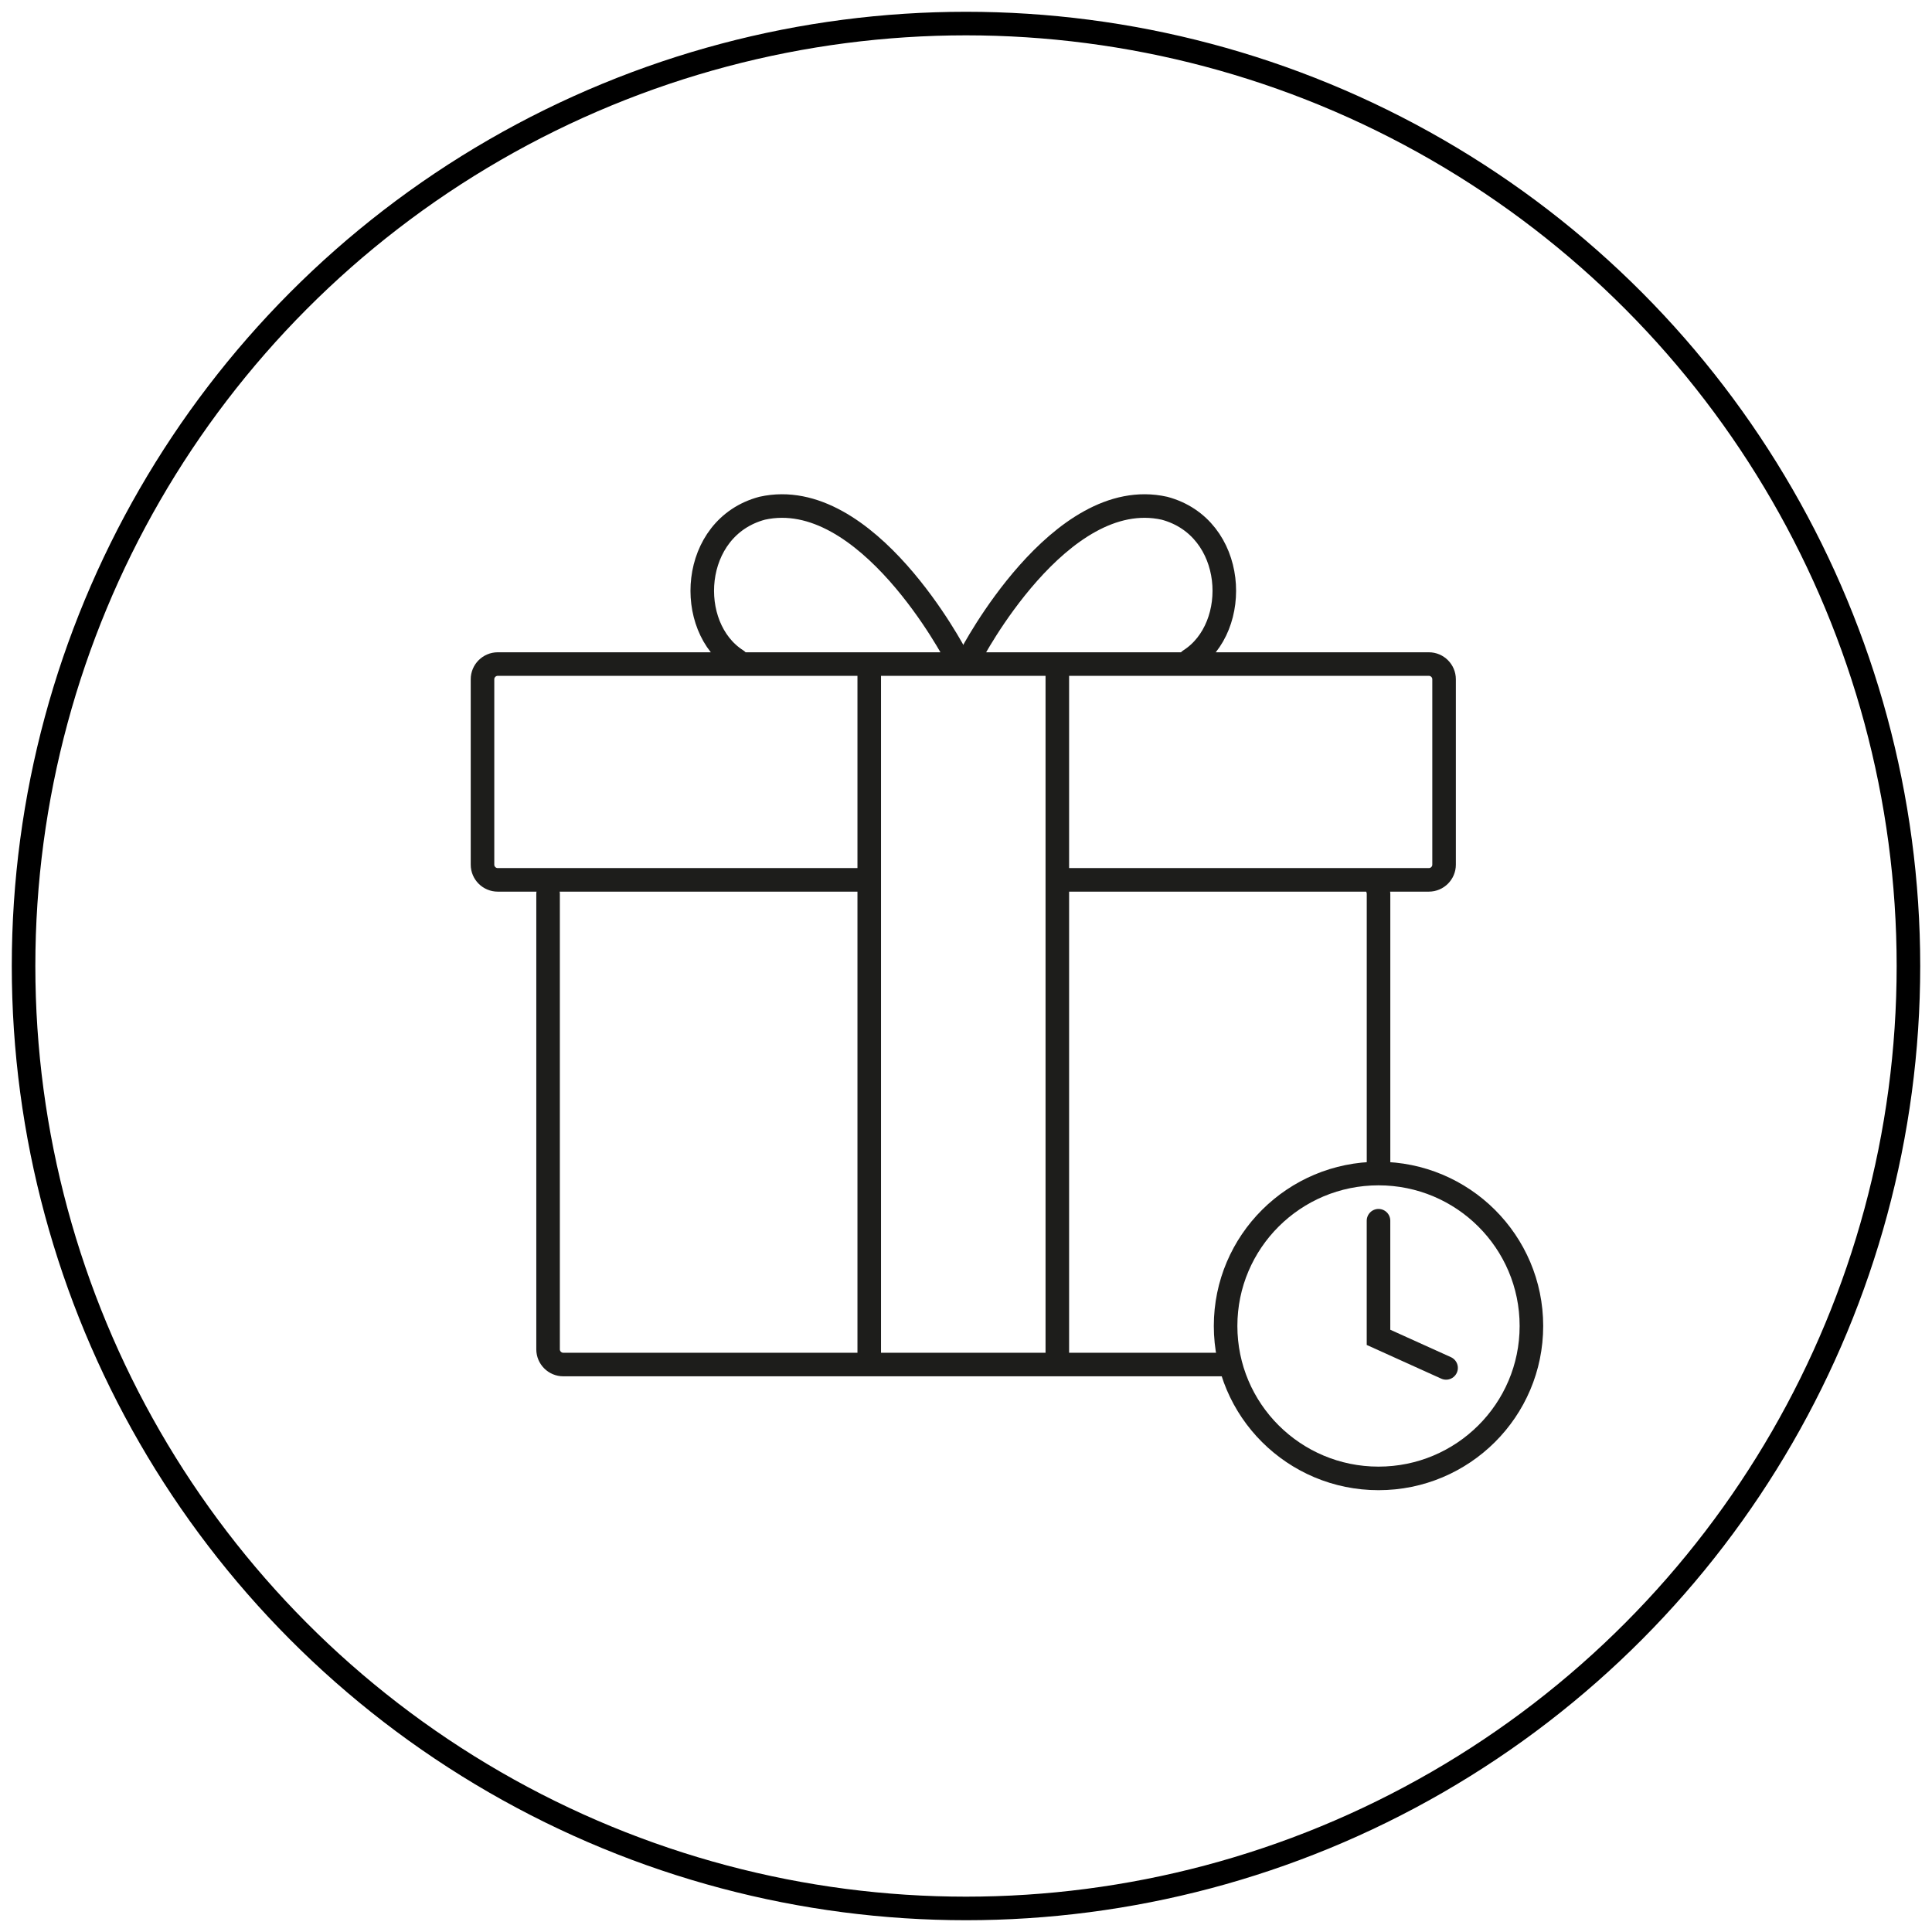
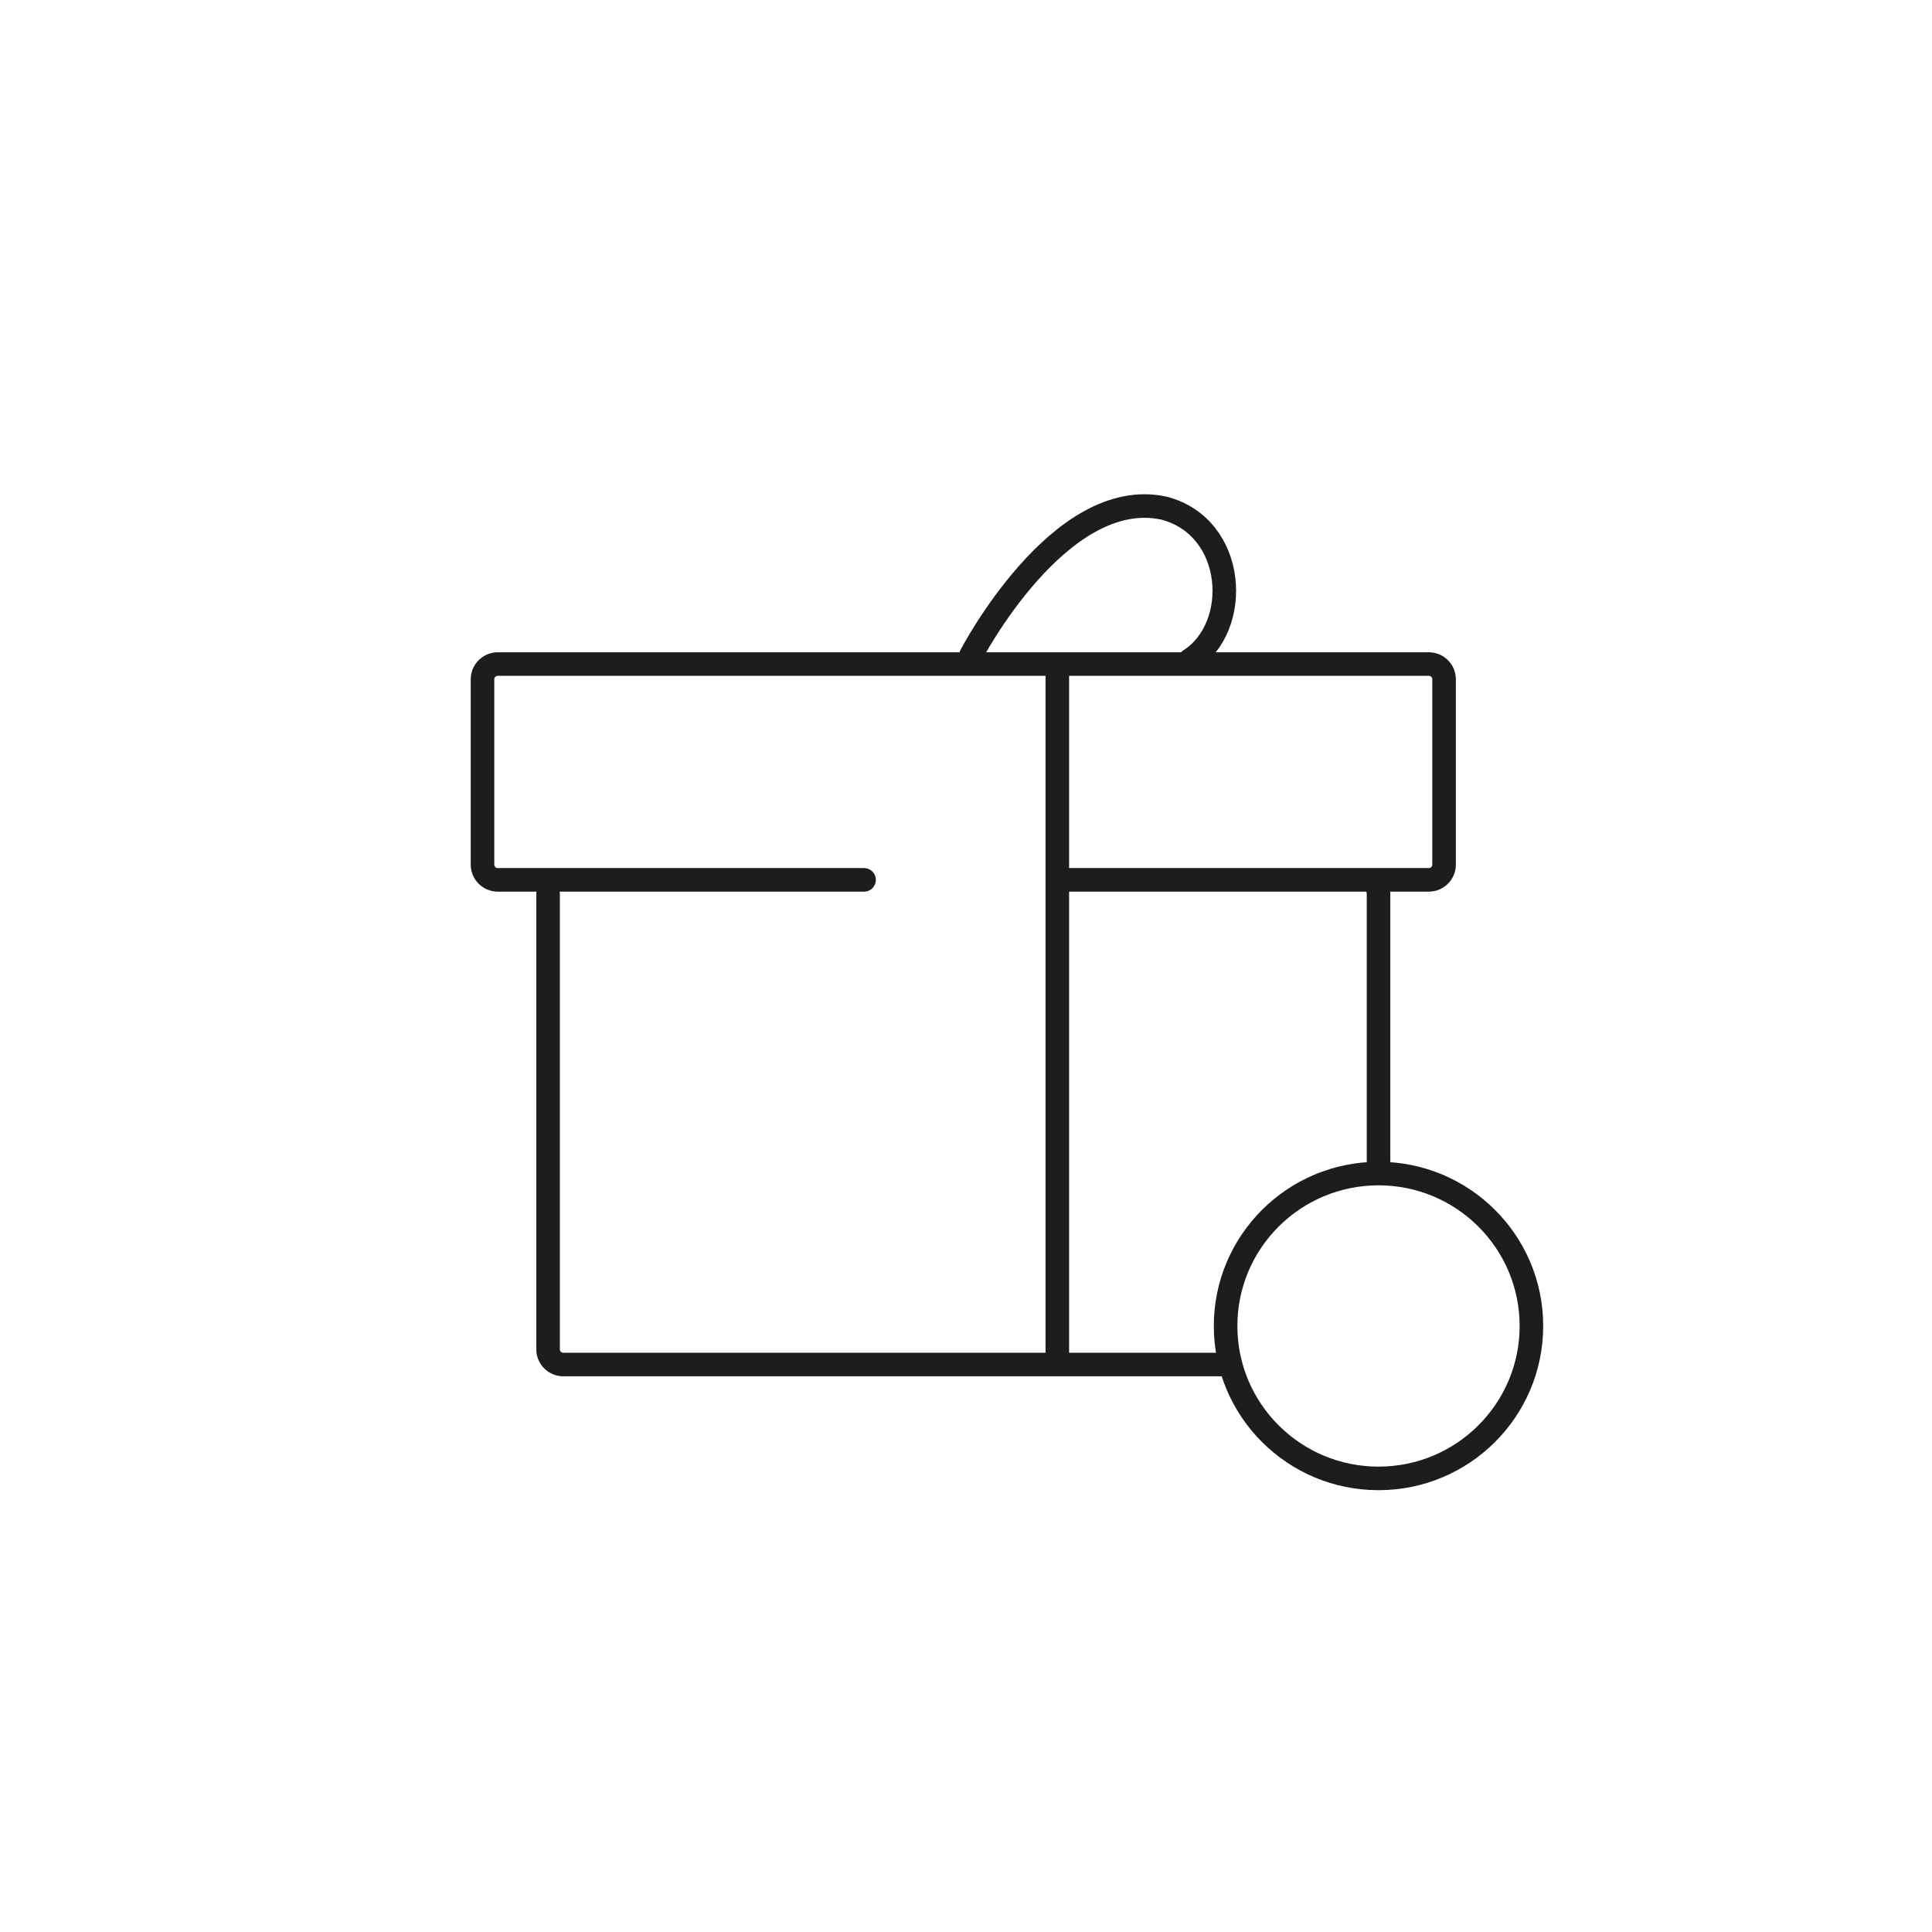
<svg xmlns="http://www.w3.org/2000/svg" version="1.1" viewBox="0 0 82 82" height="82px" width="82px">
  <title>Group 30</title>
  <g fill-rule="evenodd" fill="none" stroke-width="1" stroke="none" id="Page-1">
    <g transform="translate(-387, -199)" id="Trialpack-page-Copy-10">
      <g transform="translate(388, 200)" id="Group-30">
-         <circle r="40" cy="40" cx="40" stroke="#000000" id="Oval-Copy-5" />
        <g stroke="#1D1D1B" transform="translate(19, 20)" id="Group-19">
          <path stroke-linecap="round" id="Stroke-1" d="M32.019,36.915 L3.908,36.915 C3.553,36.915 3.262,36.625 3.262,36.271 L3.262,16.937" />
          <path stroke-linecap="round" id="Stroke-3" d="M38.478,16.742 C38.498,16.803 38.509,16.869 38.509,16.937 L38.509,28.436" />
          <path stroke-linecap="round" id="Stroke-5" d="M16.673,16.344 L1.126,16.344 C0.77,16.344 0.479,16.054 0.479,15.699 L0.479,7.83 C0.479,7.475 0.77,7.185 1.126,7.185 L40.644,7.185 C41.001,7.185 41.291,7.475 41.291,7.83 L41.291,15.699 C41.291,16.054 41.001,16.344 40.644,16.344 L25.205,16.344 L25.136,16.344" />
-           <line id="Stroke-7" y2="37.023" x2="16.893" y1="7.177" x1="16.893" />
          <line id="Stroke-9" y2="37.023" x2="24.876" y1="7.177" x1="24.876" />
          <path stroke-linecap="round" id="Stroke-11" d="M21.21,6.815 C21.21,6.815 24.973,-0.42 29.422,0.571 C32.479,1.389 32.706,5.618 30.492,7.025" />
-           <path stroke-linecap="round" id="Stroke-13" d="M20.56,6.815 C20.56,6.815 16.797,-0.42 12.348,0.571 C9.291,1.389 9.063,5.618 11.278,7.025" />
          <path stroke-linecap="round" id="Stroke-15" d="M44.998,35.278 C44.998,38.851 42.092,41.748 38.509,41.748 C34.924,41.748 32.018,38.851 32.018,35.278 C32.018,31.705 34.924,28.809 38.509,28.809 C42.092,28.809 44.998,31.705 44.998,35.278 Z" />
-           <polyline points="38.508 30.811 38.508 35.761 41.376 37.058" stroke-linecap="round" id="Stroke-17" />
        </g>
      </g>
    </g>
  </g>
</svg>